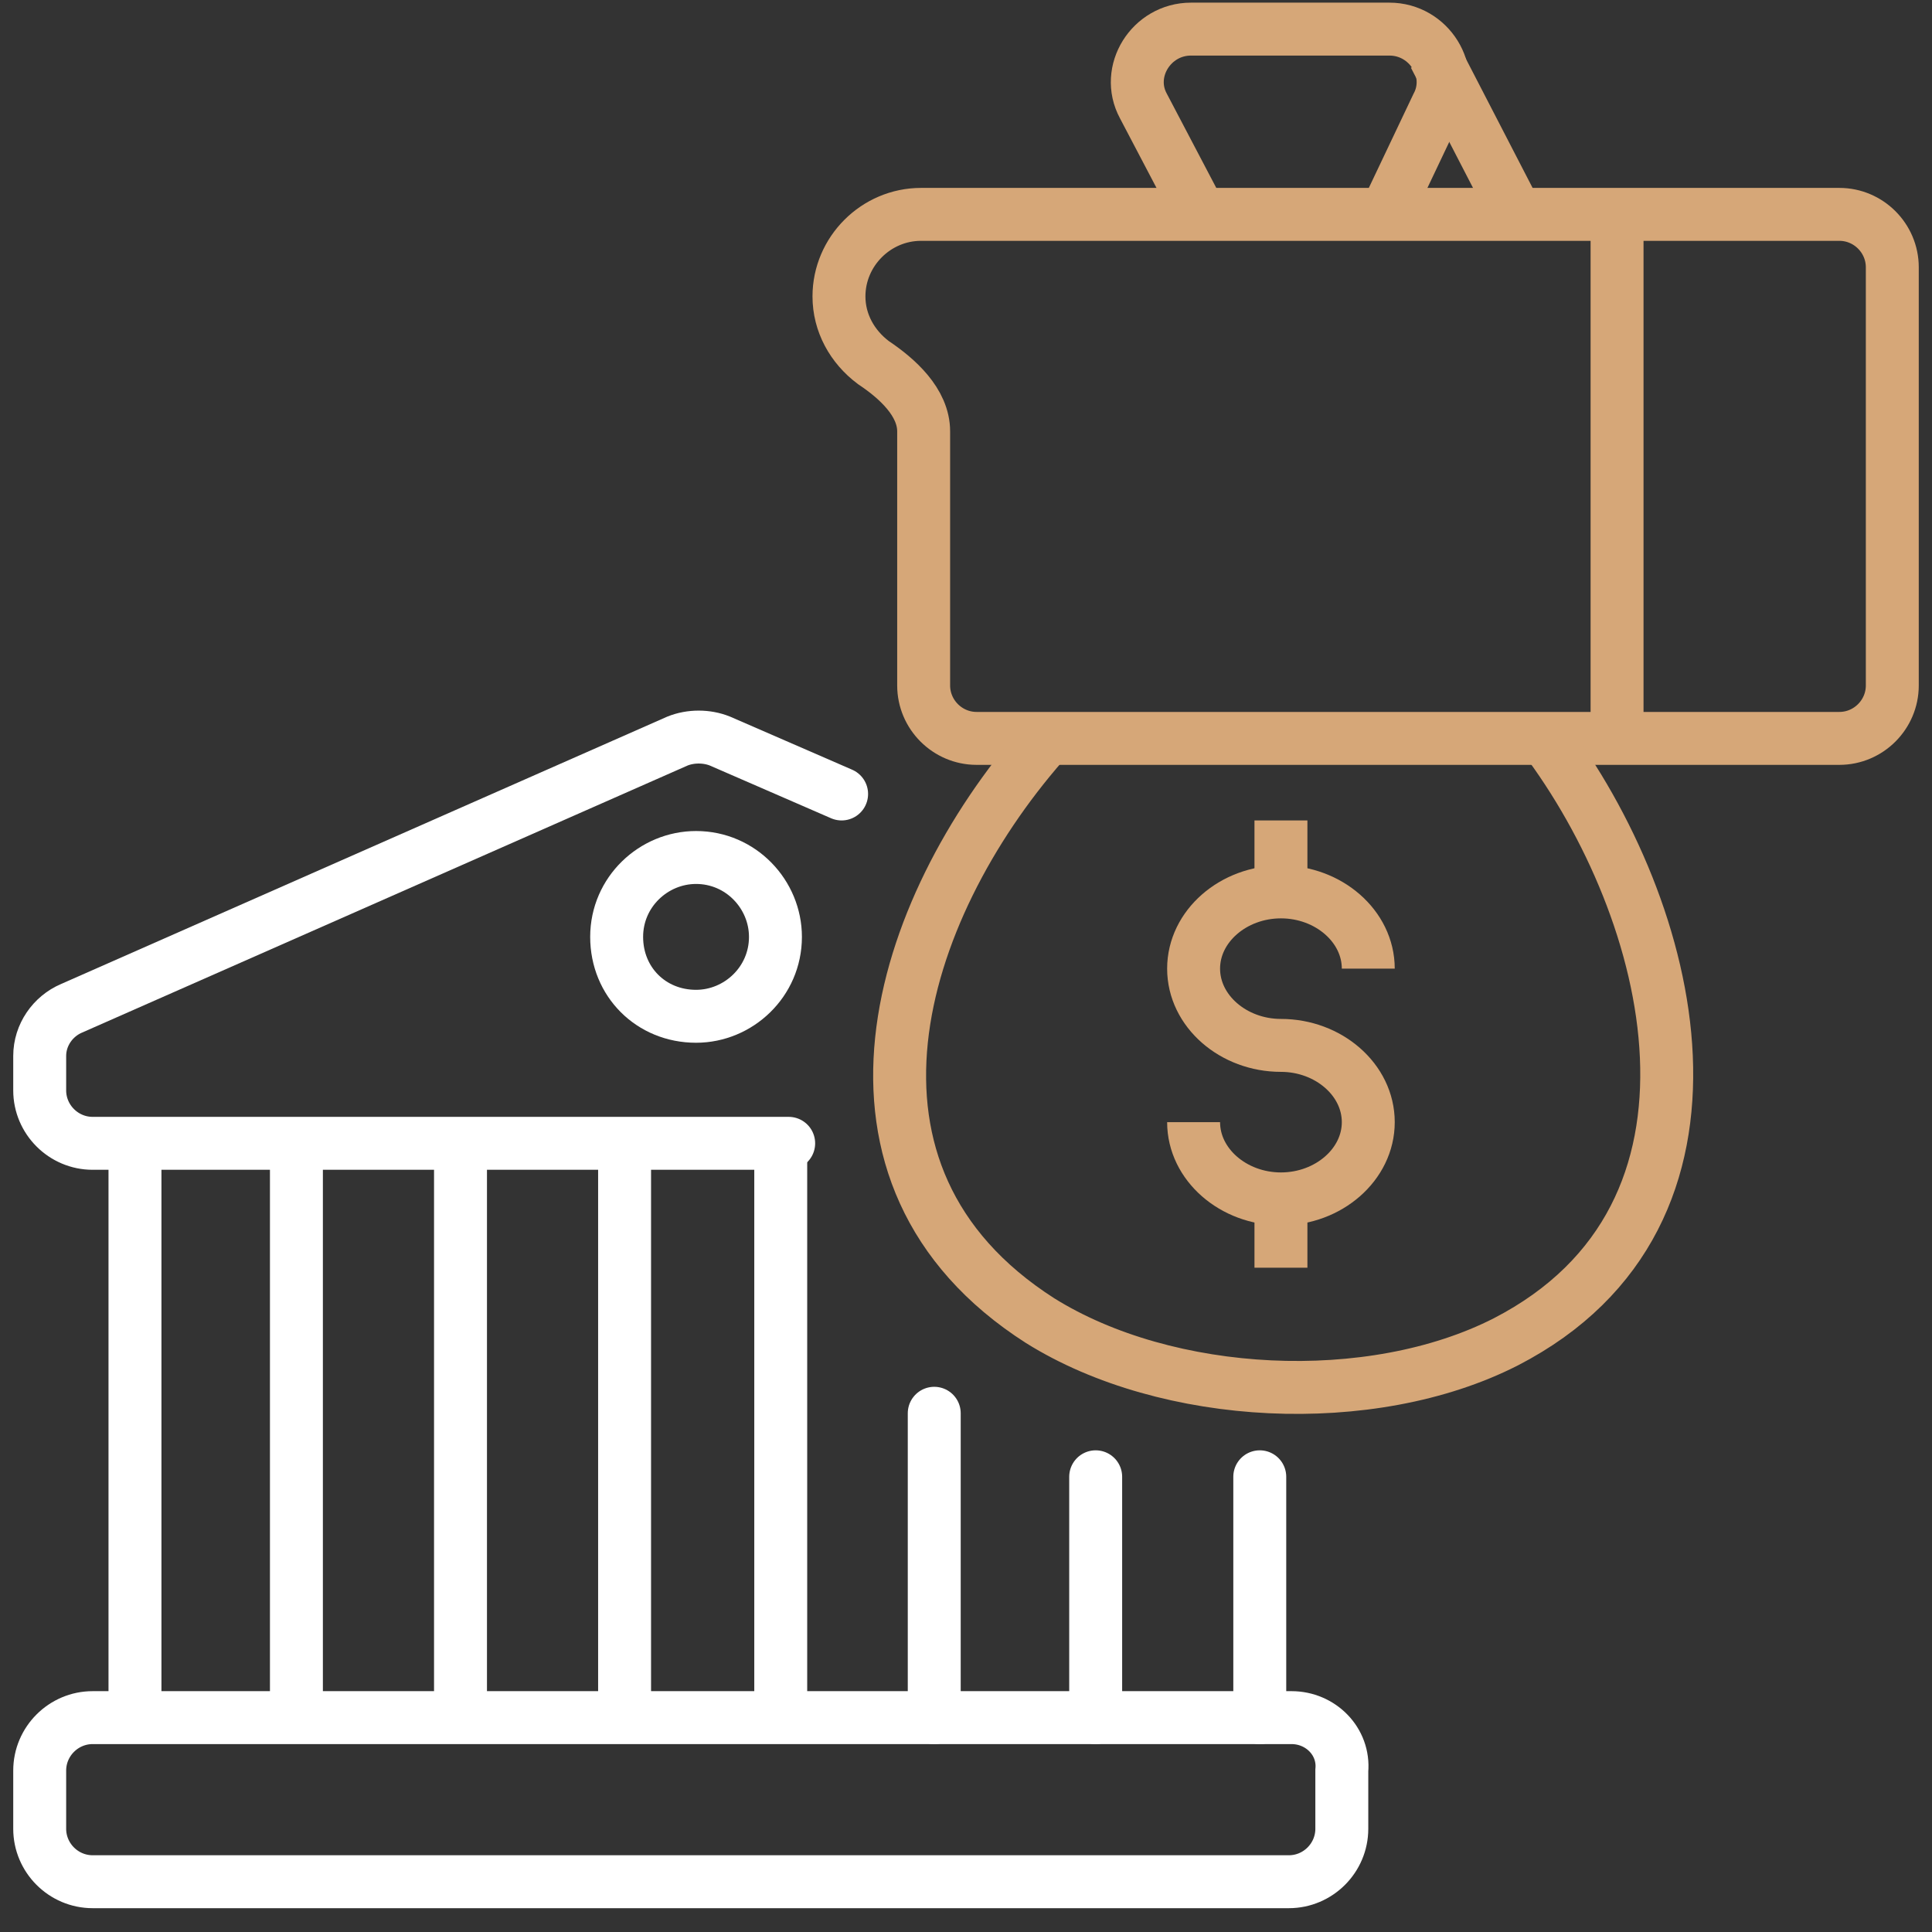
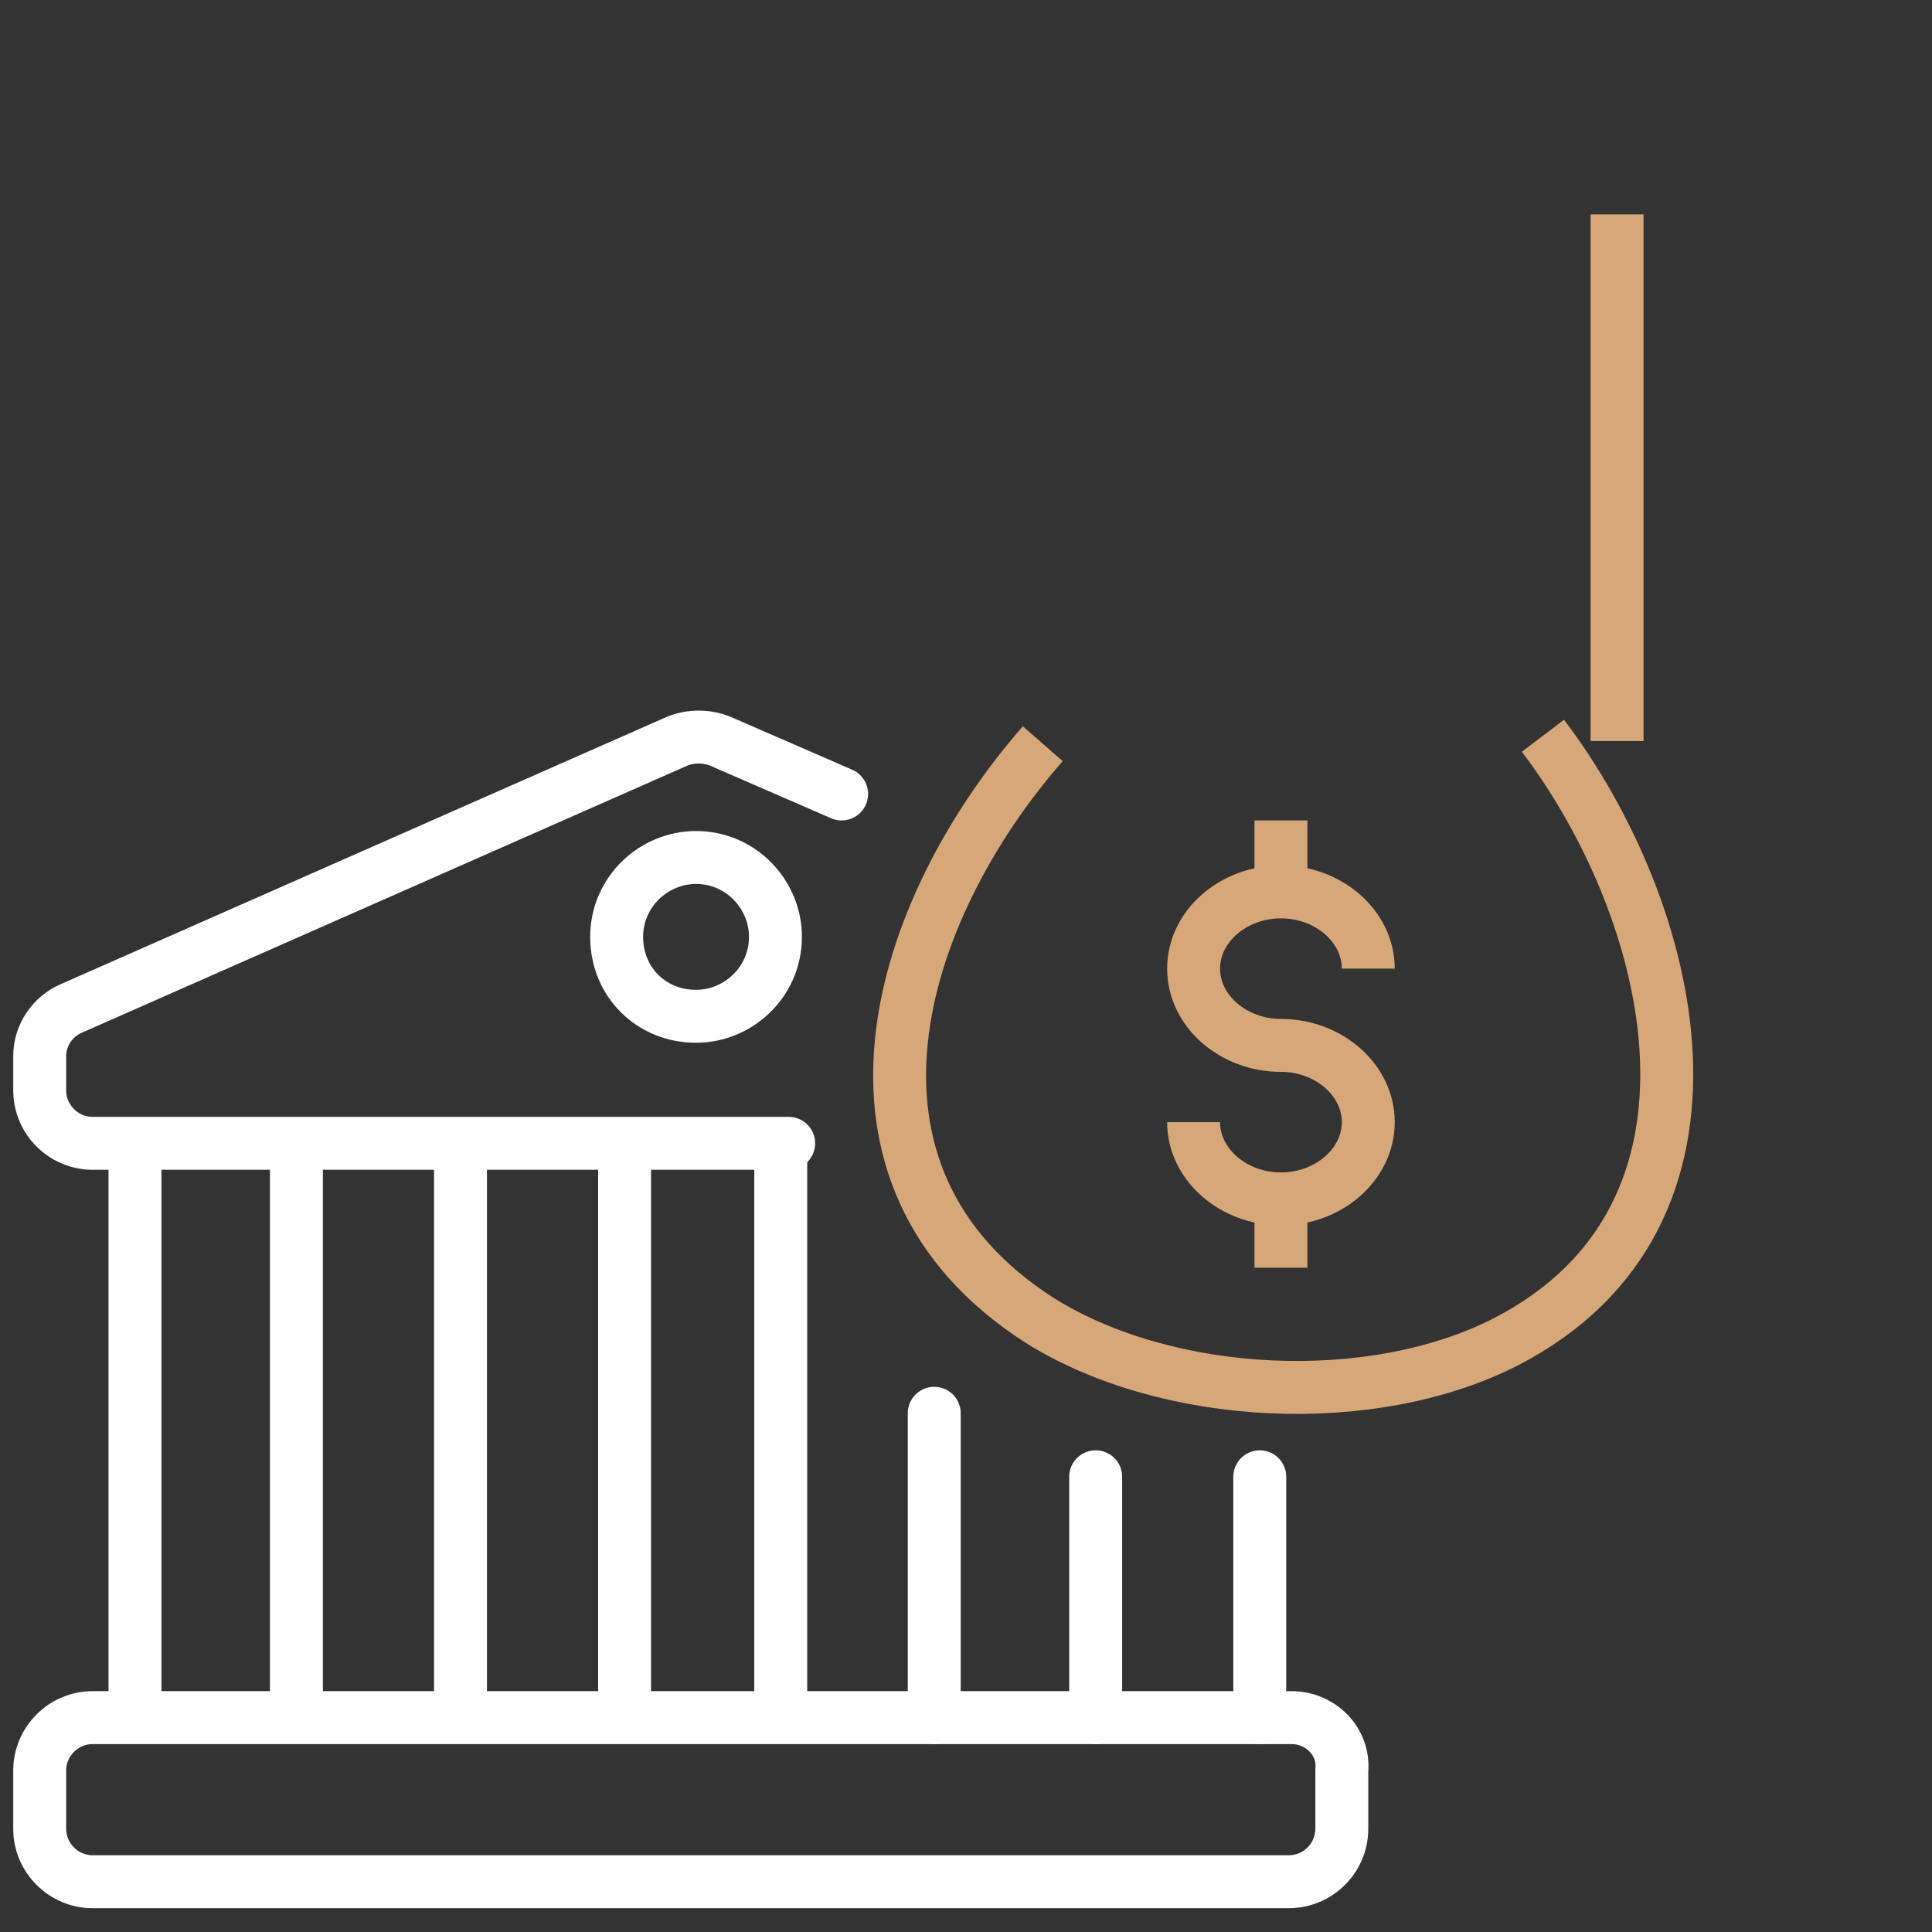
<svg xmlns="http://www.w3.org/2000/svg" width="73" height="73" viewBox="0 0 73 73" fill="none">
  <rect x="0" y="0" width="73" height="73" fill="#333333" stroke="none" />
  <g clip-path="url(#clip0_55_202)">
    <path d="M45.1 42.4C45.1 44 46.6 45.3 48.4 45.3C50.2 45.3 51.7 44 51.7 42.4C51.7 40.8 50.2 39.5 48.4 39.5C46.6 39.5 45.1 38.2 45.1 36.6C45.1 35 46.6 33.7 48.4 33.7C50.2 33.7 51.7 35 51.7 36.6" stroke="#D6A778" stroke-width="2" stroke-miterlimit="10" />
    <path d="M48.4 31V33.6" stroke="#D6A778" stroke-width="2" stroke-miterlimit="10" />
    <path d="M48.4 45.3V47.9" stroke="#D6A778" stroke-width="2" stroke-miterlimit="10" />
    <path d="M31.8 30L27.2 28C26.7 27.8 26.1 27.8 25.6 28L2.7 38.1C2 38.4 1.5 39.1 1.5 39.9V41.2C1.5 42.3 2.4 43.2 3.5 43.2H29.8" stroke="white" stroke-width="2" stroke-miterlimit="10" stroke-linecap="round" />
    <path d="M5.1 43.3V64.8" stroke="white" stroke-width="2" stroke-miterlimit="10" />
    <path d="M11.2 43.3V64.8" stroke="white" stroke-width="2" stroke-miterlimit="10" />
    <path d="M17.4 43.3V64.8" stroke="white" stroke-width="2" stroke-miterlimit="10" />
    <path d="M23.6 43.3V64.8" stroke="white" stroke-width="2" stroke-miterlimit="10" />
    <path d="M35.3 53.4V64.9" stroke="white" stroke-width="2" stroke-miterlimit="10" stroke-linecap="round" />
    <path d="M41.4 55.8V64.9" stroke="white" stroke-width="2" stroke-miterlimit="10" stroke-linecap="round" />
    <path d="M47.6 55.8V64.9" stroke="white" stroke-width="2" stroke-miterlimit="10" stroke-linecap="round" />
    <path d="M29.5 43.3V64.8" stroke="white" stroke-width="2" stroke-miterlimit="10" stroke-linecap="round" />
    <path d="M48.8 64.9H3.5C2.4 64.9 1.5 65.8 1.5 66.9V69.1C1.5 70.2 2.4 71.1 3.5 71.1H48.7C49.8 71.1 50.7 70.2 50.7 69.1V66.9C50.8 65.8 49.9 64.9 48.8 64.9Z" stroke="white" stroke-width="2" stroke-miterlimit="10" />
    <path d="M26.3 38.4C27.9 38.4 29.3 37.1 29.3 35.4C29.3 33.8 28 32.4 26.3 32.4C24.7 32.4 23.3 33.7 23.3 35.4C23.3 37.1 24.6 38.4 26.3 38.4Z" stroke="white" stroke-width="2" stroke-miterlimit="10" />
-     <path d="M34.9 16.3C34.9 15.2 33.9 14.3 33 13.7C32.2 13.1 31.7 12.2 31.7 11.2C31.7 9.5 33.1 8.1 34.8 8.1H69.5C70.6 8.1 71.5 9 71.5 10.1V25.9C71.5 27 70.6 27.9 69.5 27.9H36.9C35.8 27.9 34.9 27 34.9 25.9V16.3Z" stroke="#D6A778" stroke-width="2" stroke-miterlimit="10" />
    <path d="M61.1 8.1V28" stroke="#D6A778" stroke-width="2" stroke-miterlimit="10" />
-     <path d="M52.4 8L54.3 4C55 2.7 54 1.1 52.5 1.1H45C43.5 1.1 42.5 2.7 43.2 4L45.3 8" stroke="#D6A778" stroke-width="2" stroke-miterlimit="10" />
-     <path d="M54.2 2.1L57.3 8.1" stroke="#D6A778" stroke-width="2" stroke-miterlimit="10" />
    <path d="M39.4 28.1C33.9 34.4 30.7 44.4 39.3 49.9C44.1 52.9 51.8 53.3 56.9 50.7C66.2 45.9 63.3 34.4 58.3 27.8" stroke="#D6A778" stroke-width="2" stroke-miterlimit="10" />
  </g>
  <defs>
    <clipPath id="clip0_55_202">
      <rect width="73" height="73" fill="white" />
    </clipPath>
  </defs>
</svg>